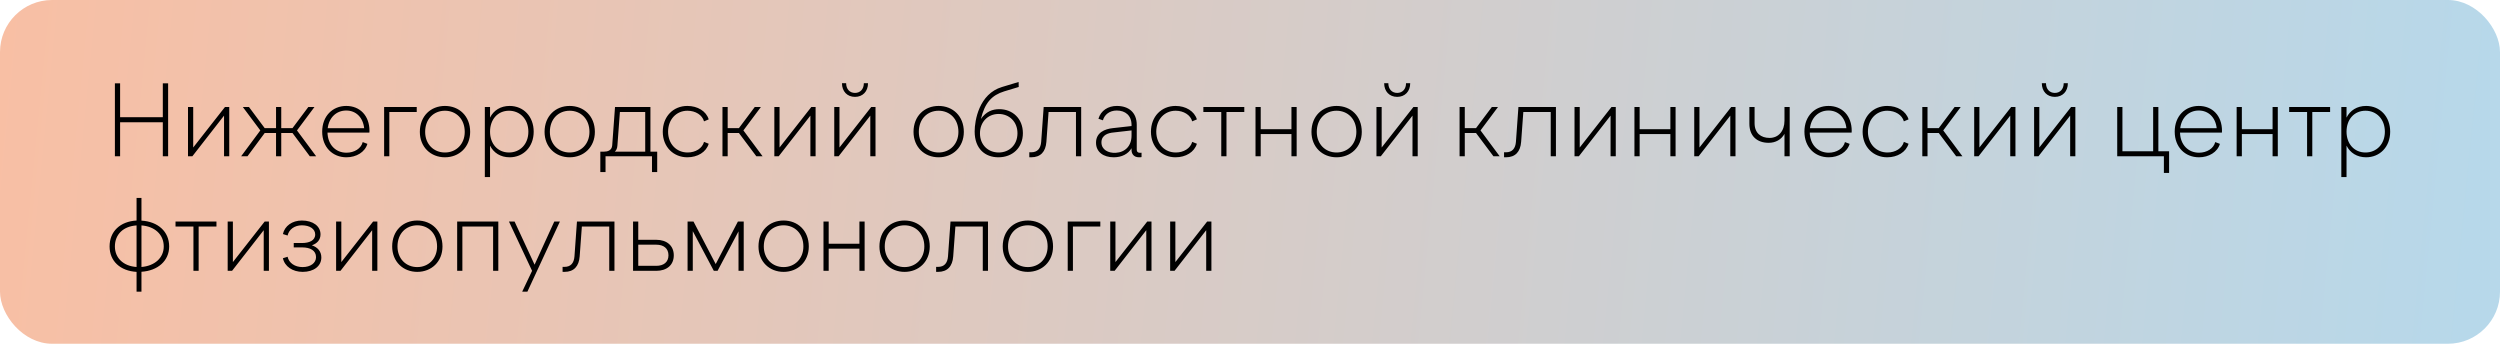
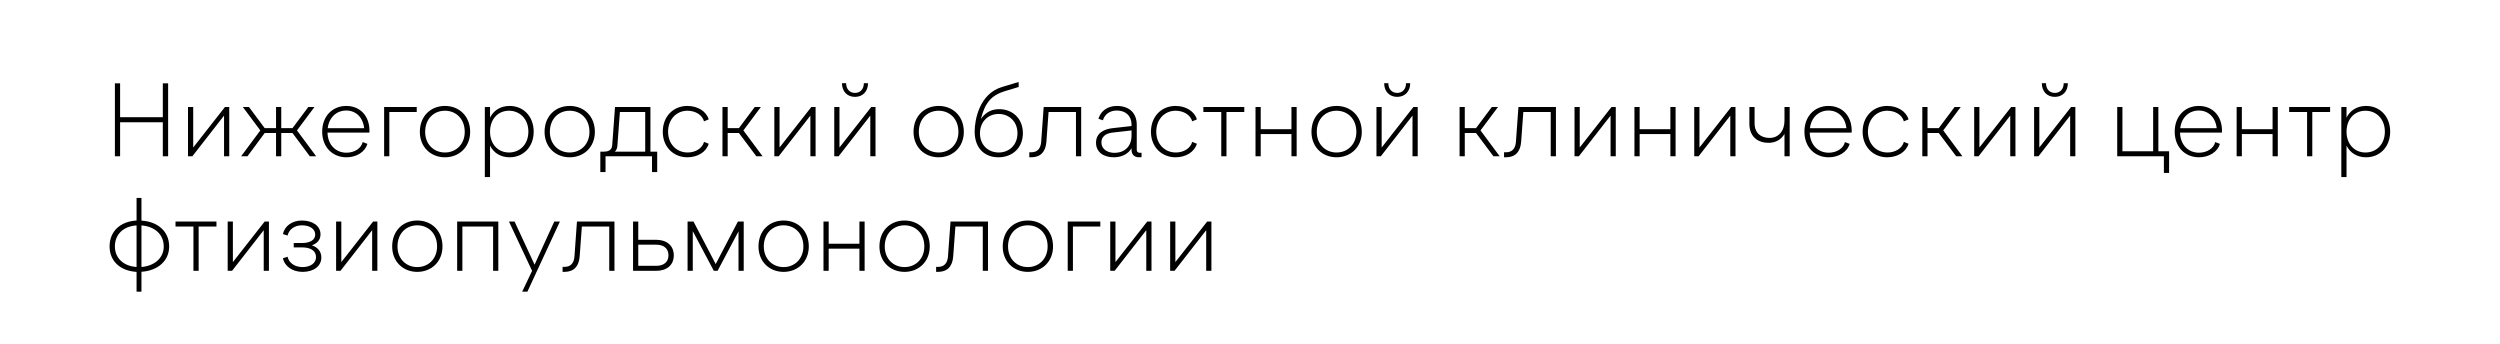
<svg xmlns="http://www.w3.org/2000/svg" width="240" height="33" viewBox="0 0 240 33" fill="none">
-   <rect width="240" height="33" rx="5" fill="url(#paint0_linear_514_188)" />
  <path d="M11.03 15V8H11.53V11.25H15.63V8H16.14V15H15.63V11.74H11.53V15H11.03ZM18.048 15V10.27H18.548V14.16L21.598 10.27H22.008V15H21.508V11.1L18.468 15H18.048ZM23.15 15L24.99 12.52L23.31 10.27H23.9L25.41 12.3H26.5V10.27H27V12.3H28.08L29.6 10.27H30.19L28.51 12.52L30.35 15H29.74L28.08 12.77H27V15H26.5V12.77H25.41L23.76 15H23.15ZM33.26 15.1C31.93 15.1 30.93 14.13 30.93 12.64C30.93 11.14 31.93 10.17 33.24 10.17C34.55 10.17 35.47 11.1 35.47 12.57C35.47 12.63 35.47 12.68 35.46 12.73H31.44C31.47 13.9 32.23 14.66 33.26 14.66C34.01 14.66 34.67 14.26 34.82 13.64L35.27 13.81C35.04 14.6 34.21 15.1 33.26 15.1ZM31.46 12.31H34.96C34.85 11.27 34.17 10.61 33.24 10.61C32.29 10.61 31.58 11.29 31.46 12.31ZM36.876 15V10.27H40.006V10.75H37.376V15H36.876ZM42.715 15.1C41.355 15.1 40.305 14.12 40.305 12.66C40.305 11.14 41.355 10.17 42.715 10.17C44.075 10.17 45.135 11.14 45.135 12.66C45.135 14.12 44.075 15.1 42.715 15.1ZM42.715 14.64C43.775 14.64 44.615 13.85 44.615 12.66C44.615 11.41 43.775 10.63 42.715 10.63C41.645 10.63 40.815 11.41 40.815 12.66C40.815 13.85 41.645 14.64 42.715 14.64ZM48.924 10.17C50.254 10.17 51.234 11.18 51.234 12.64C51.234 14.12 50.224 15.1 48.924 15.1C48.054 15.1 47.384 14.67 47.044 13.98V17H46.544V10.27H47.044V11.29C47.384 10.6 48.054 10.17 48.924 10.17ZM48.864 14.64C49.904 14.64 50.724 13.86 50.724 12.64C50.724 11.42 49.904 10.63 48.864 10.63C47.784 10.63 47.044 11.46 47.044 12.64C47.044 13.81 47.784 14.64 48.864 14.64ZM54.688 15.1C53.328 15.1 52.278 14.12 52.278 12.66C52.278 11.14 53.328 10.17 54.688 10.17C56.048 10.17 57.108 11.14 57.108 12.66C57.108 14.12 56.048 15.1 54.688 15.1ZM54.688 14.64C55.748 14.64 56.588 13.85 56.588 12.66C56.588 11.41 55.748 10.63 54.688 10.63C53.618 10.63 52.788 11.41 52.788 12.66C52.788 13.85 53.618 14.64 54.688 14.64ZM57.631 16.52V14.56H57.961C58.291 14.56 58.731 14.47 58.771 13.96L59.041 10.27H62.441V14.56H63.091V16.52H62.591V15H58.131V16.52H57.631ZM59.021 14.56H61.941V10.75H59.511L59.271 13.97C59.251 14.26 59.161 14.43 59.021 14.56ZM65.986 15.1C64.666 15.1 63.626 14.12 63.626 12.65C63.626 11.19 64.626 10.17 65.986 10.17C66.966 10.17 67.796 10.67 68.036 11.46L67.586 11.65C67.426 11.04 66.766 10.63 65.996 10.63C64.926 10.63 64.136 11.47 64.136 12.64C64.136 13.83 64.946 14.64 66.016 14.64C66.766 14.64 67.426 14.24 67.586 13.62L68.036 13.8C67.796 14.6 66.966 15.1 65.986 15.1ZM69.357 15V10.27H69.857V12.3H70.937L72.457 10.27H73.047L71.367 12.52L73.207 15H72.607L70.937 12.77H69.857V15H69.357ZM74.337 15V10.27H74.837V14.16L77.887 10.27H78.297V15H77.797V11.1L74.757 15H74.337ZM82.079 9.3C81.329 9.3 80.829 8.77 80.829 7.99H81.229C81.229 8.55 81.569 8.92 82.079 8.92C82.589 8.92 82.929 8.55 82.929 7.99H83.329C83.329 8.77 82.829 9.3 82.079 9.3ZM80.089 15V10.27H80.589V14.16L83.639 10.27H84.049V15H83.549V11.1L80.509 15H80.089ZM90.108 15.1C88.748 15.1 87.698 14.12 87.698 12.66C87.698 11.14 88.748 10.17 90.108 10.17C91.468 10.17 92.528 11.14 92.528 12.66C92.528 14.12 91.468 15.1 90.108 15.1ZM90.108 14.64C91.168 14.64 92.008 13.85 92.008 12.66C92.008 11.41 91.168 10.63 90.108 10.63C89.038 10.63 88.208 11.41 88.208 12.66C88.208 13.85 89.038 14.64 90.108 14.64ZM95.847 15.1C94.587 15.1 93.567 14.3 93.567 12.62C93.567 11.57 93.987 9.01 96.197 8.35L97.787 7.87L97.797 8.35L96.407 8.77C95.217 9.14 94.547 9.85 94.167 11.42C94.667 10.71 95.267 10.48 95.937 10.48C97.207 10.48 98.197 11.39 98.197 12.78C98.197 14.2 97.187 15.1 95.847 15.1ZM95.877 14.64C96.877 14.64 97.677 13.92 97.677 12.79C97.677 11.67 96.877 10.94 95.867 10.94C94.837 10.94 94.077 11.71 94.077 12.8C94.077 13.92 94.867 14.64 95.877 14.64ZM98.813 15.1V14.62H98.993C99.603 14.62 99.903 14.25 99.953 13.62L100.193 10.27H103.793V15H103.293V10.75H100.663L100.453 13.62C100.383 14.56 99.903 15.1 98.993 15.1H98.813ZM109.448 14.67C109.468 14.67 109.508 14.67 109.588 14.66V15.08C109.508 15.1 109.428 15.1 109.348 15.1C108.838 15.1 108.628 14.76 108.628 14.41V14.23C108.308 14.77 107.708 15.1 106.918 15.1C105.938 15.1 105.218 14.6 105.218 13.7C105.218 12.72 106.068 12.38 106.838 12.3L108.628 12.1V12C108.628 11.08 108.028 10.61 107.208 10.61C106.518 10.61 106.038 11 105.878 11.55L105.448 11.4C105.688 10.6 106.388 10.17 107.218 10.17C108.358 10.17 109.128 10.8 109.128 11.99V14.37C109.128 14.56 109.218 14.67 109.448 14.67ZM107.108 14.67C108.018 14.62 108.628 14.01 108.628 13.01V12.52L106.878 12.72C106.458 12.76 105.738 12.92 105.738 13.67C105.738 14.38 106.408 14.71 107.108 14.67ZM112.851 15.1C111.531 15.1 110.491 14.12 110.491 12.65C110.491 11.19 111.491 10.17 112.851 10.17C113.831 10.17 114.661 10.67 114.901 11.46L114.451 11.65C114.291 11.04 113.631 10.63 112.861 10.63C111.791 10.63 111.001 11.47 111.001 12.64C111.001 13.83 111.811 14.64 112.881 14.64C113.631 14.64 114.291 14.24 114.451 13.62L114.901 13.8C114.661 14.6 113.831 15.1 112.851 15.1ZM117.242 15V10.75H115.522V10.27H119.452V10.75H117.742V15H117.242ZM120.529 15V10.27H121.029V12.4H123.979V10.27H124.479V15H123.979V12.87H121.029V15H120.529ZM128.311 15.1C126.951 15.1 125.901 14.12 125.901 12.66C125.901 11.14 126.951 10.17 128.311 10.17C129.671 10.17 130.731 11.14 130.731 12.66C130.731 14.12 129.671 15.1 128.311 15.1ZM128.311 14.64C129.371 14.64 130.211 13.85 130.211 12.66C130.211 11.41 129.371 10.63 128.311 10.63C127.241 10.63 126.411 11.41 126.411 12.66C126.411 13.85 127.241 14.64 128.311 14.64ZM134.13 9.3C133.38 9.3 132.88 8.77 132.88 7.99H133.28C133.28 8.55 133.62 8.92 134.13 8.92C134.64 8.92 134.98 8.55 134.98 7.99H135.38C135.38 8.77 134.88 9.3 134.13 9.3ZM132.14 15V10.27H132.64V14.16L135.69 10.27H136.1V15H135.6V11.1L132.56 15H132.14ZM140.119 15V10.27H140.619V12.3H141.699L143.219 10.27H143.809L142.129 12.52L143.969 15H143.369L141.699 12.77H140.619V15H140.119ZM144.389 15.1V14.62H144.569C145.179 14.62 145.479 14.25 145.529 13.62L145.769 10.27H149.369V15H148.869V10.75H146.239L146.029 13.62C145.959 14.56 145.479 15.1 144.569 15.1H144.389ZM151.154 15V10.27H151.654V14.16L154.704 10.27H155.114V15H154.614V11.1L151.574 15H151.154ZM156.906 15V10.27H157.406V12.4H160.356V10.27H160.856V15H160.356V12.87H157.406V15H156.906ZM162.648 15V10.27H163.148V14.16L166.198 10.27H166.608V15H166.108V11.1L163.068 15H162.648ZM171.31 10.27H171.81V15H171.31V12.85C171.01 13.39 170.47 13.71 169.79 13.71C168.7 13.71 167.94 13.08 167.94 11.88V10.27H168.44V11.83C168.44 12.77 169.04 13.24 169.88 13.24C170.73 13.24 171.31 12.59 171.31 11.58V10.27ZM175.555 15.1C174.225 15.1 173.225 14.13 173.225 12.64C173.225 11.14 174.225 10.17 175.535 10.17C176.845 10.17 177.765 11.1 177.765 12.57C177.765 12.63 177.765 12.68 177.755 12.73H173.735C173.765 13.9 174.525 14.66 175.555 14.66C176.305 14.66 176.965 14.26 177.115 13.64L177.565 13.81C177.335 14.6 176.505 15.1 175.555 15.1ZM173.755 12.31H177.255C177.145 11.27 176.465 10.61 175.535 10.61C174.585 10.61 173.875 11.29 173.755 12.31ZM181.171 15.1C179.851 15.1 178.811 14.12 178.811 12.65C178.811 11.19 179.811 10.17 181.171 10.17C182.151 10.17 182.981 10.67 183.221 11.46L182.771 11.65C182.611 11.04 181.951 10.63 181.181 10.63C180.111 10.63 179.321 11.47 179.321 12.64C179.321 13.83 180.131 14.64 181.201 14.64C181.951 14.64 182.611 14.24 182.771 13.62L183.221 13.8C182.981 14.6 182.151 15.1 181.171 15.1ZM184.542 15V10.27H185.042V12.3H186.122L187.642 10.27H188.232L186.552 12.52L188.392 15H187.792L186.122 12.77H185.042V15H184.542ZM189.523 15V10.27H190.023V14.16L193.073 10.27H193.483V15H192.983V11.1L189.943 15H189.523ZM197.265 9.3C196.515 9.3 196.015 8.77 196.015 7.99H196.415C196.415 8.55 196.755 8.92 197.265 8.92C197.775 8.92 198.115 8.55 198.115 7.99H198.515C198.515 8.77 198.015 9.3 197.265 9.3ZM195.275 15V10.27H195.775V14.16L198.825 10.27H199.235V15H198.735V11.1L195.695 15H195.275ZM207.733 16.6V15H203.253V10.27H203.753V14.52H206.703V10.27H207.203V14.52H208.233V16.6H207.733ZM211.102 15.1C209.772 15.1 208.772 14.13 208.772 12.64C208.772 11.14 209.772 10.17 211.082 10.17C212.392 10.17 213.312 11.1 213.312 12.57C213.312 12.63 213.312 12.68 213.302 12.73H209.282C209.312 13.9 210.072 14.66 211.102 14.66C211.852 14.66 212.512 14.26 212.662 13.64L213.112 13.81C212.882 14.6 212.052 15.1 211.102 15.1ZM209.302 12.31H212.802C212.692 11.27 212.012 10.61 211.082 10.61C210.132 10.61 209.422 11.29 209.302 12.31ZM214.718 15V10.27H215.218V12.4H218.168V10.27H218.668V15H218.168V12.87H215.218V15H214.718ZM221.48 15V10.75H219.76V10.27H223.69V10.75H221.98V15H221.48ZM227.147 10.17C228.477 10.17 229.457 11.18 229.457 12.64C229.457 14.12 228.447 15.1 227.147 15.1C226.277 15.1 225.607 14.67 225.267 13.98V17H224.767V10.27H225.267V11.29C225.607 10.6 226.277 10.17 227.147 10.17ZM227.087 14.64C228.127 14.64 228.947 13.86 228.947 12.64C228.947 11.42 228.127 10.63 227.087 10.63C226.007 10.63 225.267 11.46 225.267 12.64C225.267 13.81 226.007 14.64 227.087 14.64ZM13.11 28V26.1C11.54 26.01 10.52 25.06 10.52 23.66C10.52 22.21 11.54 21.26 13.11 21.17V19H13.58V21.18C15.15 21.27 16.24 22.22 16.24 23.66C16.24 25.04 15.15 25.99 13.58 26.09V28H13.11ZM13.11 25.63V21.64C11.86 21.72 11.03 22.48 11.03 23.66C11.03 24.78 11.86 25.55 13.11 25.63ZM13.58 25.63C14.83 25.53 15.72 24.77 15.72 23.66C15.72 22.49 14.83 21.73 13.58 21.64V25.63ZM18.57 26V21.75H16.85V21.27H20.78V21.75H19.07V26H18.57ZM21.857 26V21.27H22.357V25.16L25.407 21.27H25.817V26H25.317V22.1L22.277 26H21.857ZM29.059 26.1C28.089 26.1 27.329 25.58 27.159 24.79L27.609 24.65C27.739 25.25 28.309 25.64 29.049 25.64C29.809 25.64 30.339 25.25 30.339 24.69C30.339 24.04 29.779 23.75 28.999 23.75H28.199V23.33H28.999C29.669 23.33 30.259 23.1 30.259 22.51C30.259 21.98 29.739 21.63 28.979 21.63C28.279 21.63 27.739 22.02 27.609 22.61L27.159 22.47C27.329 21.69 28.049 21.17 28.979 21.17C30.049 21.17 30.769 21.71 30.769 22.5C30.769 23.03 30.449 23.37 29.939 23.55C30.499 23.74 30.849 24.14 30.849 24.72C30.849 25.54 30.129 26.1 29.059 26.1ZM32.267 26V21.27H32.767V25.16L35.817 21.27H36.227V26H35.727V22.1L32.687 26H32.267ZM40.059 26.1C38.699 26.1 37.649 25.12 37.649 23.66C37.649 22.14 38.699 21.17 40.059 21.17C41.419 21.17 42.479 22.14 42.479 23.66C42.479 25.12 41.419 26.1 40.059 26.1ZM40.059 25.64C41.119 25.64 41.959 24.85 41.959 23.66C41.959 22.41 41.119 21.63 40.059 21.63C38.989 21.63 38.159 22.41 38.159 23.66C38.159 24.85 38.989 25.64 40.059 25.64ZM43.888 26V21.27H47.838V26H47.338V21.75H44.388V26H43.888ZM53.21 21.27H53.75L50.63 28H50.13L51.08 26L48.86 21.27H49.4L51.32 25.41L53.21 21.27ZM54.008 26.1V25.62H54.188C54.798 25.62 55.098 25.25 55.148 24.62L55.388 21.27H58.988V26H58.488V21.75H55.858L55.648 24.62C55.578 25.56 55.098 26.1 54.188 26.1H54.008ZM60.773 26V21.27H61.273V23.02H62.993C64.023 23.02 64.683 23.59 64.683 24.51C64.683 25.44 64.023 26 62.993 26H60.773ZM61.273 25.52H63.003C63.703 25.52 64.173 25.17 64.173 24.51C64.173 23.84 63.703 23.49 63.003 23.49H61.273V25.52ZM70.837 21.27H71.397V26H70.897V22.21L68.887 26H68.527L66.507 22.19V26H66.007V21.27H66.577L68.707 25.35L70.837 21.27ZM75.225 26.1C73.865 26.1 72.815 25.12 72.815 23.66C72.815 22.14 73.865 21.17 75.225 21.17C76.585 21.17 77.645 22.14 77.645 23.66C77.645 25.12 76.585 26.1 75.225 26.1ZM75.225 25.64C76.285 25.64 77.125 24.85 77.125 23.66C77.125 22.41 76.285 21.63 75.225 21.63C74.155 21.63 73.325 22.41 73.325 23.66C73.325 24.85 74.155 25.64 75.225 25.64ZM79.054 26V21.27H79.554V23.4H82.504V21.27H83.004V26H82.504V23.87H79.554V26H79.054ZM86.836 26.1C85.476 26.1 84.426 25.12 84.426 23.66C84.426 22.14 85.476 21.17 86.836 21.17C88.196 21.17 89.256 22.14 89.256 23.66C89.256 25.12 88.196 26.1 86.836 26.1ZM86.836 25.64C87.896 25.64 88.736 24.85 88.736 23.66C88.736 22.41 87.896 21.63 86.836 21.63C85.766 21.63 84.936 22.41 84.936 23.66C84.936 24.85 85.766 25.64 86.836 25.64ZM89.868 26.1V25.62H90.047C90.657 25.62 90.957 25.25 91.007 24.62L91.248 21.27H94.847V26H94.347V21.75H91.718L91.507 24.62C91.438 25.56 90.957 26.1 90.047 26.1H89.868ZM98.672 26.1C97.312 26.1 96.262 25.12 96.262 23.66C96.262 22.14 97.312 21.17 98.672 21.17C100.032 21.17 101.092 22.14 101.092 23.66C101.092 25.12 100.032 26.1 98.672 26.1ZM98.672 25.64C99.732 25.64 100.572 24.85 100.572 23.66C100.572 22.41 99.732 21.63 98.672 21.63C97.602 21.63 96.772 22.41 96.772 23.66C96.772 24.85 97.602 25.64 98.672 25.64ZM102.501 26V21.27H105.631V21.75H103.001V26H102.501ZM106.583 26V21.27H107.083V25.16L110.133 21.27H110.543V26H110.043V22.1L107.003 26H106.583ZM112.335 26V21.27H112.835V25.16L115.885 21.27H116.295V26H115.795V22.1L112.755 26H112.335Z" fill="black" />
  <defs>
    <linearGradient id="paint0_linear_514_188" x1="0" y1="0" x2="238" y2="23.42" gradientUnits="userSpaceOnUse">
      <stop stop-color="#F8BFA4" />
      <stop offset="1" stop-color="#B7D8EA" />
    </linearGradient>
  </defs>
</svg>